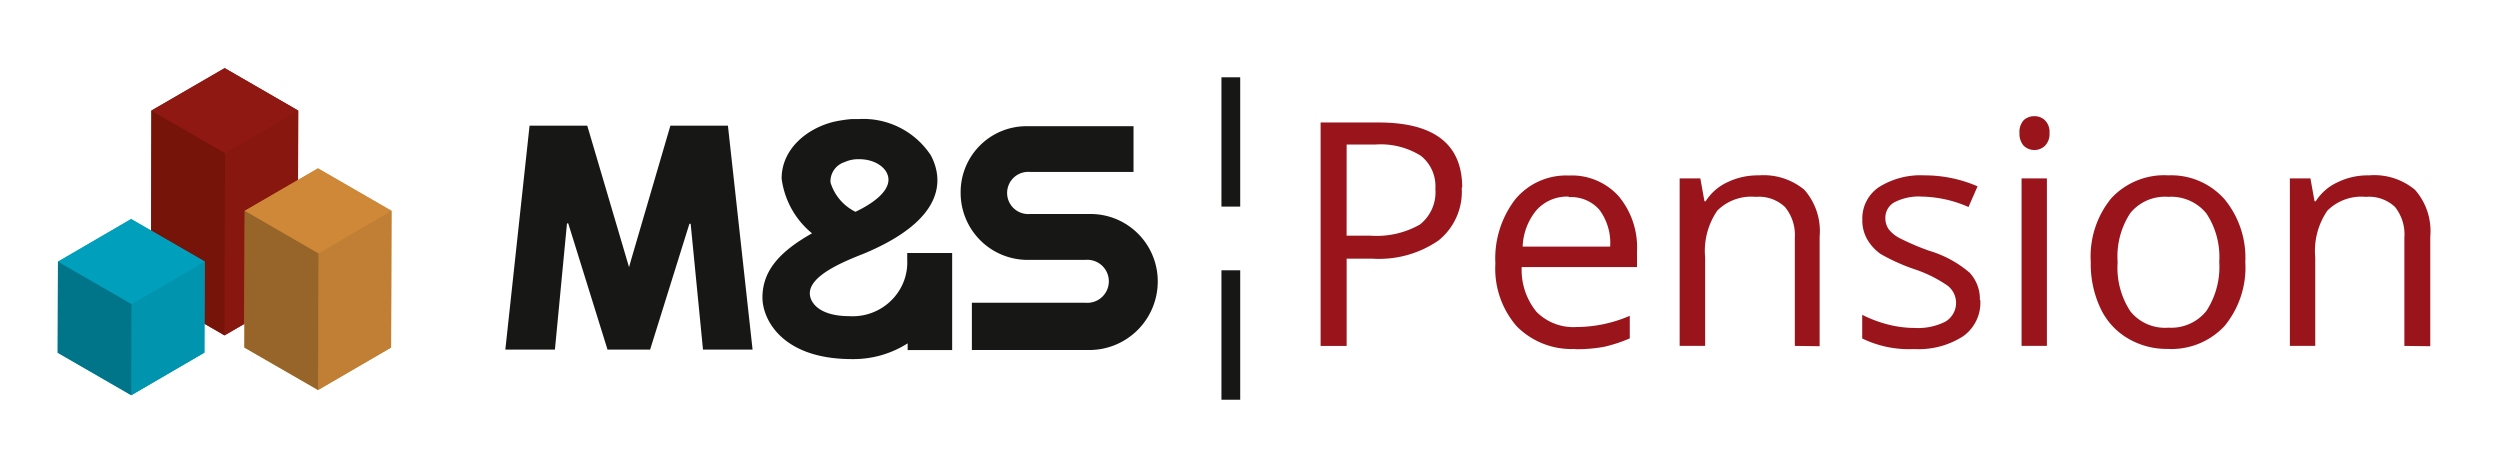
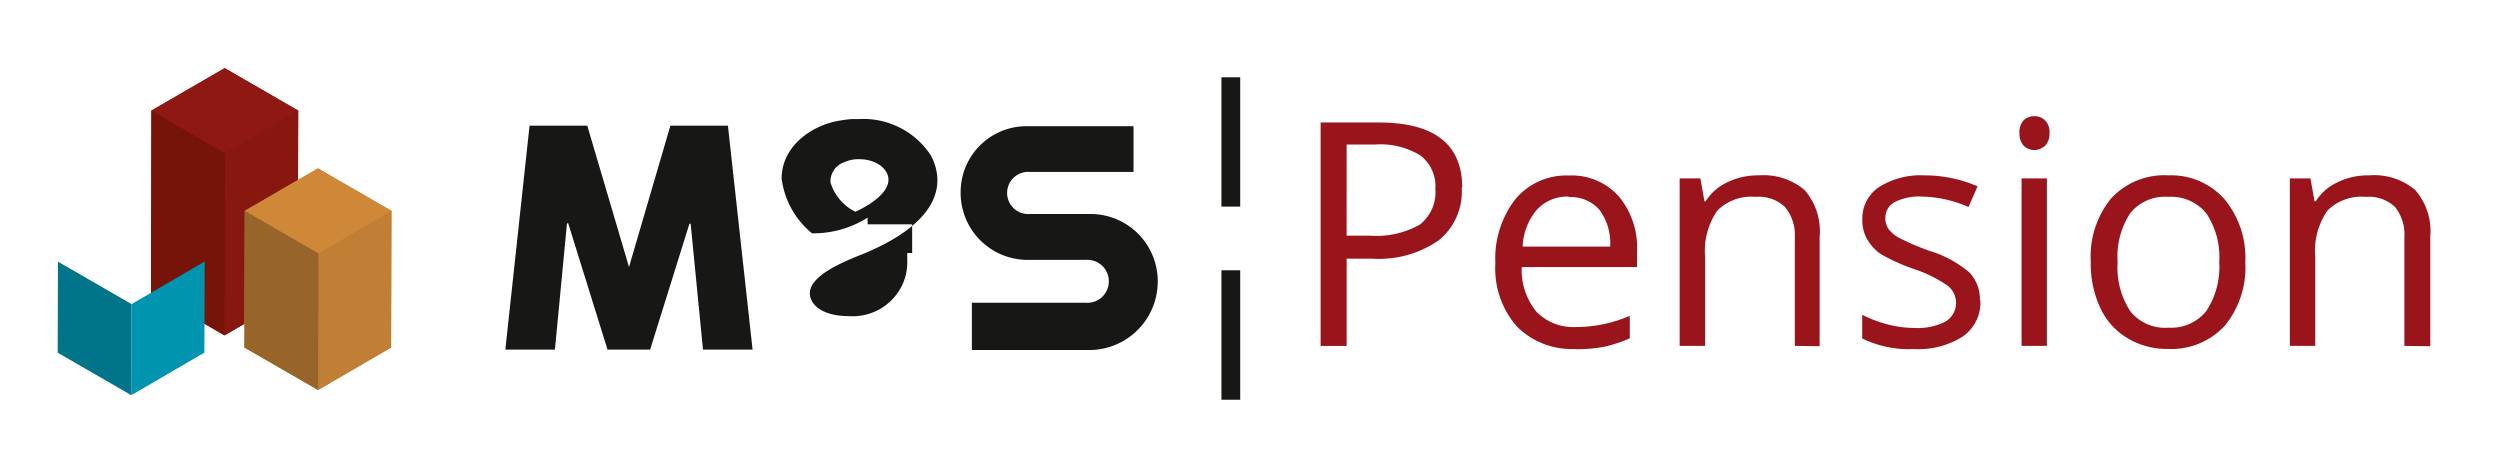
<svg xmlns="http://www.w3.org/2000/svg" id="M_S_Pension" data-name="M&amp;S¦Pension" width="260" height="48" viewBox="0 0 260 48">
  <rect id="Rechteck_572" data-name="Rechteck 572" width="260" height="48" fill="none" />
  <g id="Gruppe_17" data-name="Gruppe 17" transform="translate(15.701 7.084)">
    <path id="Pfad_325" data-name="Pfad 325" d="M-1298.583-1543.707l.043-18.96,7.664,4.43,7.607-4.43-.057,18.96-7.608,4.416Zm.043-18.96,7.621-4.416,7.65,4.416-7.607,4.43Z" transform="translate(1298.583 1567.084)" fill="#8f1812" />
    <path id="Pfad_22" data-name="Pfad 22" d="M14.461,0,6.84,4.416,14.5,8.846l7.607-4.43Z" transform="translate(-6.797)" fill="#8f1812" />
    <path id="Pfad_23" data-name="Pfad 23" d="M19.844,3.1l-.057,18.961L12.18,26.477,12.237,7.53Z" transform="translate(-4.53 1.316)" fill="#881710" />
    <path id="Pfad_24" data-name="Pfad 24" d="M14.517,7.53,14.46,26.477,6.81,22.061,6.853,3.1Z" transform="translate(-6.81 1.316)" fill="#77140a" />
  </g>
  <g id="Gruppe_16" data-name="Gruppe 16" transform="translate(25.417 17.511)">
    <path id="Pfad_324" data-name="Pfad 324" d="M-1308.3-1558.878l.043-14.217,7.664,4.431,7.592-4.431-.042,14.217-7.593,4.416Zm.043-14.217,7.607-4.415,7.65,4.415-7.592,4.431Z" transform="translate(1308.298 1577.511)" fill="#cf8838" />
    <path id="Pfad_25" data-name="Pfad 25" d="M28.917,11.736l-7.593,4.43-7.664-4.43L21.267,7.32Z" transform="translate(-13.617 -7.32)" fill="#cf8838" />
    <path id="Pfad_26" data-name="Pfad 26" d="M19.053,14.85l-.043,14.2L26.6,24.637l.043-14.217Z" transform="translate(-11.346 -6.004)" fill="#c07f34" />
    <path id="Pfad_27" data-name="Pfad 27" d="M13.63,24.637l7.664,4.416.043-14.2-7.664-4.43Z" transform="translate(-13.63 -6.004)" fill="#976529" />
  </g>
  <g id="Gruppe_15" data-name="Gruppe 15" transform="translate(6 22.782)">
-     <path id="Pfad_323" data-name="Pfad 323" d="M-1288.881-1568.878l.028-9.473,7.65,4.415,7.607-4.43-.028,9.474-7.608,4.43Zm.028-9.473,7.608-4.431,7.649,4.416-7.607,4.43Z" transform="translate(1288.881 1582.782)" fill="#00a0bd" />
-     <path id="Pfad_28" data-name="Pfad 28" d="M.02,15.45l7.65,4.416,7.607-4.43L7.627,11.02Z" transform="translate(0.008 -11.02)" fill="#00a0bd" />
    <path id="Pfad_29" data-name="Pfad 29" d="M5.4,18.55,5.37,28.024l7.607-4.43.028-9.473Z" transform="translate(2.28 -9.704)" fill="#0094af" />
    <path id="Pfad_30" data-name="Pfad 30" d="M0,23.6l7.65,4.416.028-9.473L.028,14.13Z" transform="translate(0 -9.7)" fill="#007489" />
  </g>
  <g id="Gruppe_14" data-name="Gruppe 14" transform="translate(52.555 8.038)">
    <path id="Pfad_31" data-name="Pfad 31" d="M82.339,12.791a6.995,6.995,0,0,1,6.98,7.023,7.123,7.123,0,0,1-6.982,7.123H69.988V22.022H81.812a2.237,2.237,0,1,0,0-4.459H75.658a6.966,6.966,0,0,1-6.838-7.023A6.852,6.852,0,0,1,75.658,3.66H86.8V8.418H76.028a2.194,2.194,0,1,0,0,4.373Z" transform="translate(-21.468 1.426)" fill="#171816" />
-     <path id="Pfad_32" data-name="Pfad 32" d="M69.407,17.076V17.8A5.484,5.484,0,0,1,68.4,21.236a5.7,5.7,0,0,1-4.972,2.407c-3.205,0-4.088-1.425-4.145-2.265-.142-1.923,3.447-3.39,5.7-4.274,8.547-3.6,8.134-7.821,6.881-10.186A8.4,8.4,0,0,0,64.35,3.144H63.61a14.942,14.942,0,0,0-1.795.271c-2.849.684-5.47,2.849-5.47,5.912a8.8,8.8,0,0,0,3.162,5.7c-3.362,1.895-5.157,3.889-5.157,6.681,0,2.237,2.009,6.4,9.317,6.4a10.513,10.513,0,0,0,5.784-1.638v.7h4.63V17.076ZM62.869,7.631a3.447,3.447,0,0,1,1.553-.313c1.681,0,3.034.954,3.034,2.137s-1.425,2.379-3.433,3.333A5.043,5.043,0,0,1,61.43,9.74a1.936,1.936,0,0,1,0-.285,2.108,2.108,0,0,1,1.425-1.823" transform="translate(-27.611 1.201)" fill="#171816" />
+     <path id="Pfad_32" data-name="Pfad 32" d="M69.407,17.076V17.8A5.484,5.484,0,0,1,68.4,21.236a5.7,5.7,0,0,1-4.972,2.407c-3.205,0-4.088-1.425-4.145-2.265-.142-1.923,3.447-3.39,5.7-4.274,8.547-3.6,8.134-7.821,6.881-10.186A8.4,8.4,0,0,0,64.35,3.144H63.61a14.942,14.942,0,0,0-1.795.271c-2.849.684-5.47,2.849-5.47,5.912a8.8,8.8,0,0,0,3.162,5.7a10.513,10.513,0,0,0,5.784-1.638v.7h4.63V17.076ZM62.869,7.631a3.447,3.447,0,0,1,1.553-.313c1.681,0,3.034.954,3.034,2.137s-1.425,2.379-3.433,3.333A5.043,5.043,0,0,1,61.43,9.74a1.936,1.936,0,0,1,0-.285,2.108,2.108,0,0,1,1.425-1.823" transform="translate(-27.611 1.201)" fill="#171816" />
    <path id="Pfad_33" data-name="Pfad 33" d="M56.136,26.911,54.854,13.834l-.128-.014L50.637,26.911h-4.43L42.119,13.777l-.128.014-1.254,13.12H35.58L38.1,3.62h6l4.345,14.716.285-1L52.746,3.62h5.983l2.564,23.291Z" transform="translate(-35.58 1.409)" fill="#171816" />
    <path id="Pfad_34" data-name="Pfad 34" d="M88.652,33.624H86.7V20.162h1.952Zm0-20.086H86.7V.09h1.952Z" transform="translate(-12.225 -0.09)" fill="#171816" />
    <path id="Pfad_35" data-name="Pfad 35" d="M109.773,10.157a6.5,6.5,0,0,1-2.407,5.5,10.912,10.912,0,0,1-6.895,1.895H97.807v9.074H95.1V3.39h6.026q8.69,0,8.7,6.767m-12.023,5h2.422a9.089,9.089,0,0,0,5.2-1.154,4.274,4.274,0,0,0,1.61-3.718,4.032,4.032,0,0,0-1.51-3.433,7.878,7.878,0,0,0-4.758-1.168H97.807Z" transform="translate(-10.311 1.311)" fill="#99141b" />
    <path id="Pfad_36" data-name="Pfad 36" d="M116.184,25.3a8.02,8.02,0,0,1-6.1-2.351,9.145,9.145,0,0,1-2.222-6.539,10.1,10.1,0,0,1,2.066-6.667,6.881,6.881,0,0,1,5.57-2.479,6.567,6.567,0,0,1,5.185,2.151,8.291,8.291,0,0,1,1.909,5.7v1.667H110.6a6.866,6.866,0,0,0,1.539,4.658,5.385,5.385,0,0,0,4.145,1.581,14.046,14.046,0,0,0,5.556-1.168V24.2a14.957,14.957,0,0,1-2.635.869,15.3,15.3,0,0,1-3.02.256m-.712-15.869a4.274,4.274,0,0,0-3.348,1.425,6.282,6.282,0,0,0-1.425,3.775h9.1a5.784,5.784,0,0,0-1.111-3.818,3.9,3.9,0,0,0-3.177-1.325" transform="translate(-4.898 2.952)" fill="#99141b" />
    <path id="Pfad_37" data-name="Pfad 37" d="M133.29,24.991V13.723a4.559,4.559,0,0,0-1.026-3.177,3.932,3.932,0,0,0-3.034-1.054,5,5,0,0,0-4,1.425,7.393,7.393,0,0,0-1.268,4.872v9.2h-2.65V7.569h2.151l.427,2.379h.128a5.3,5.3,0,0,1,2.265-1.98,7.251,7.251,0,0,1,3.262-.712,6.638,6.638,0,0,1,4.744,1.51,6.5,6.5,0,0,1,1.581,4.858v11.4Z" transform="translate(0.817 2.944)" fill="#99141b" />
    <path id="Pfad_38" data-name="Pfad 38" d="M146.92,20.231a4.274,4.274,0,0,1-1.795,3.761,8.547,8.547,0,0,1-5.086,1.325,11.112,11.112,0,0,1-5.4-1.1V21.756a12.963,12.963,0,0,0,2.692,1.011,11.254,11.254,0,0,0,2.778.356,6.282,6.282,0,0,0,3.177-.655,2.265,2.265,0,0,0,.228-3.747,13.661,13.661,0,0,0-3.447-1.709,20.157,20.157,0,0,1-3.49-1.567,4.744,4.744,0,0,1-1.425-1.553,3.918,3.918,0,0,1-.5-2.051,3.918,3.918,0,0,1,1.724-3.362,8.134,8.134,0,0,1,4.758-1.225,13.833,13.833,0,0,1,5.5,1.14l-.941,2.151a12.536,12.536,0,0,0-4.843-1.083,5.513,5.513,0,0,0-2.849.584,1.823,1.823,0,0,0-.954,1.624,1.98,1.98,0,0,0,.356,1.2,3.447,3.447,0,0,0,1.154.926,25.639,25.639,0,0,0,3.049,1.3,11.582,11.582,0,0,1,4.188,2.265,4.017,4.017,0,0,1,1.083,2.849" transform="translate(6.476 2.946)" fill="#99141b" />
    <path id="Pfad_39" data-name="Pfad 39" d="M146.122,4.682a1.823,1.823,0,0,1,.442-1.339,1.6,1.6,0,0,1,1.111-.413,1.538,1.538,0,0,1,1.1.427,1.709,1.709,0,0,1,.47,1.325,1.752,1.752,0,0,1-.47,1.325,1.6,1.6,0,0,1-2.208,0,1.852,1.852,0,0,1-.442-1.325m2.849,22.137h-2.635V9.4h2.635Z" transform="translate(11.348 1.116)" fill="#99141b" />
    <path id="Pfad_40" data-name="Pfad 40" d="M167.4,16.257a9.559,9.559,0,0,1-2.151,6.653,7.536,7.536,0,0,1-5.926,2.393,7.906,7.906,0,0,1-4.145-1.1,7.123,7.123,0,0,1-2.849-3.148,10.784,10.784,0,0,1-1-4.8,9.545,9.545,0,0,1,2.137-6.624,7.507,7.507,0,0,1,5.94-2.379,7.408,7.408,0,0,1,5.841,2.493,9.559,9.559,0,0,1,2.151,6.581m-13.277,0a8.234,8.234,0,0,0,1.339,5.086,4.616,4.616,0,0,0,3.946,1.681,4.687,4.687,0,0,0,3.946-1.738,8.348,8.348,0,0,0,1.339-5.1,8.177,8.177,0,0,0-1.339-5.043,4.715,4.715,0,0,0-3.946-1.724,4.658,4.658,0,0,0-3.96,1.681,8.191,8.191,0,0,0-1.325,5.071" transform="translate(13.556 2.946)" fill="#99141b" />
    <path id="Pfad_41" data-name="Pfad 41" d="M177.769,24.993V13.725a4.559,4.559,0,0,0-.969-3.177,3.932,3.932,0,0,0-3.034-1.054,5,5,0,0,0-4,1.425A7.394,7.394,0,0,0,168.5,15.79v9.2H165.86V7.571H168l.427,2.379h.128a5.257,5.257,0,0,1,2.279-1.98,7.123,7.123,0,0,1,3.248-.712,6.61,6.61,0,0,1,4.8,1.51,6.5,6.5,0,0,1,1.581,4.858v11.4Z" transform="translate(19.73 2.943)" fill="#99141b" />
  </g>
</svg>